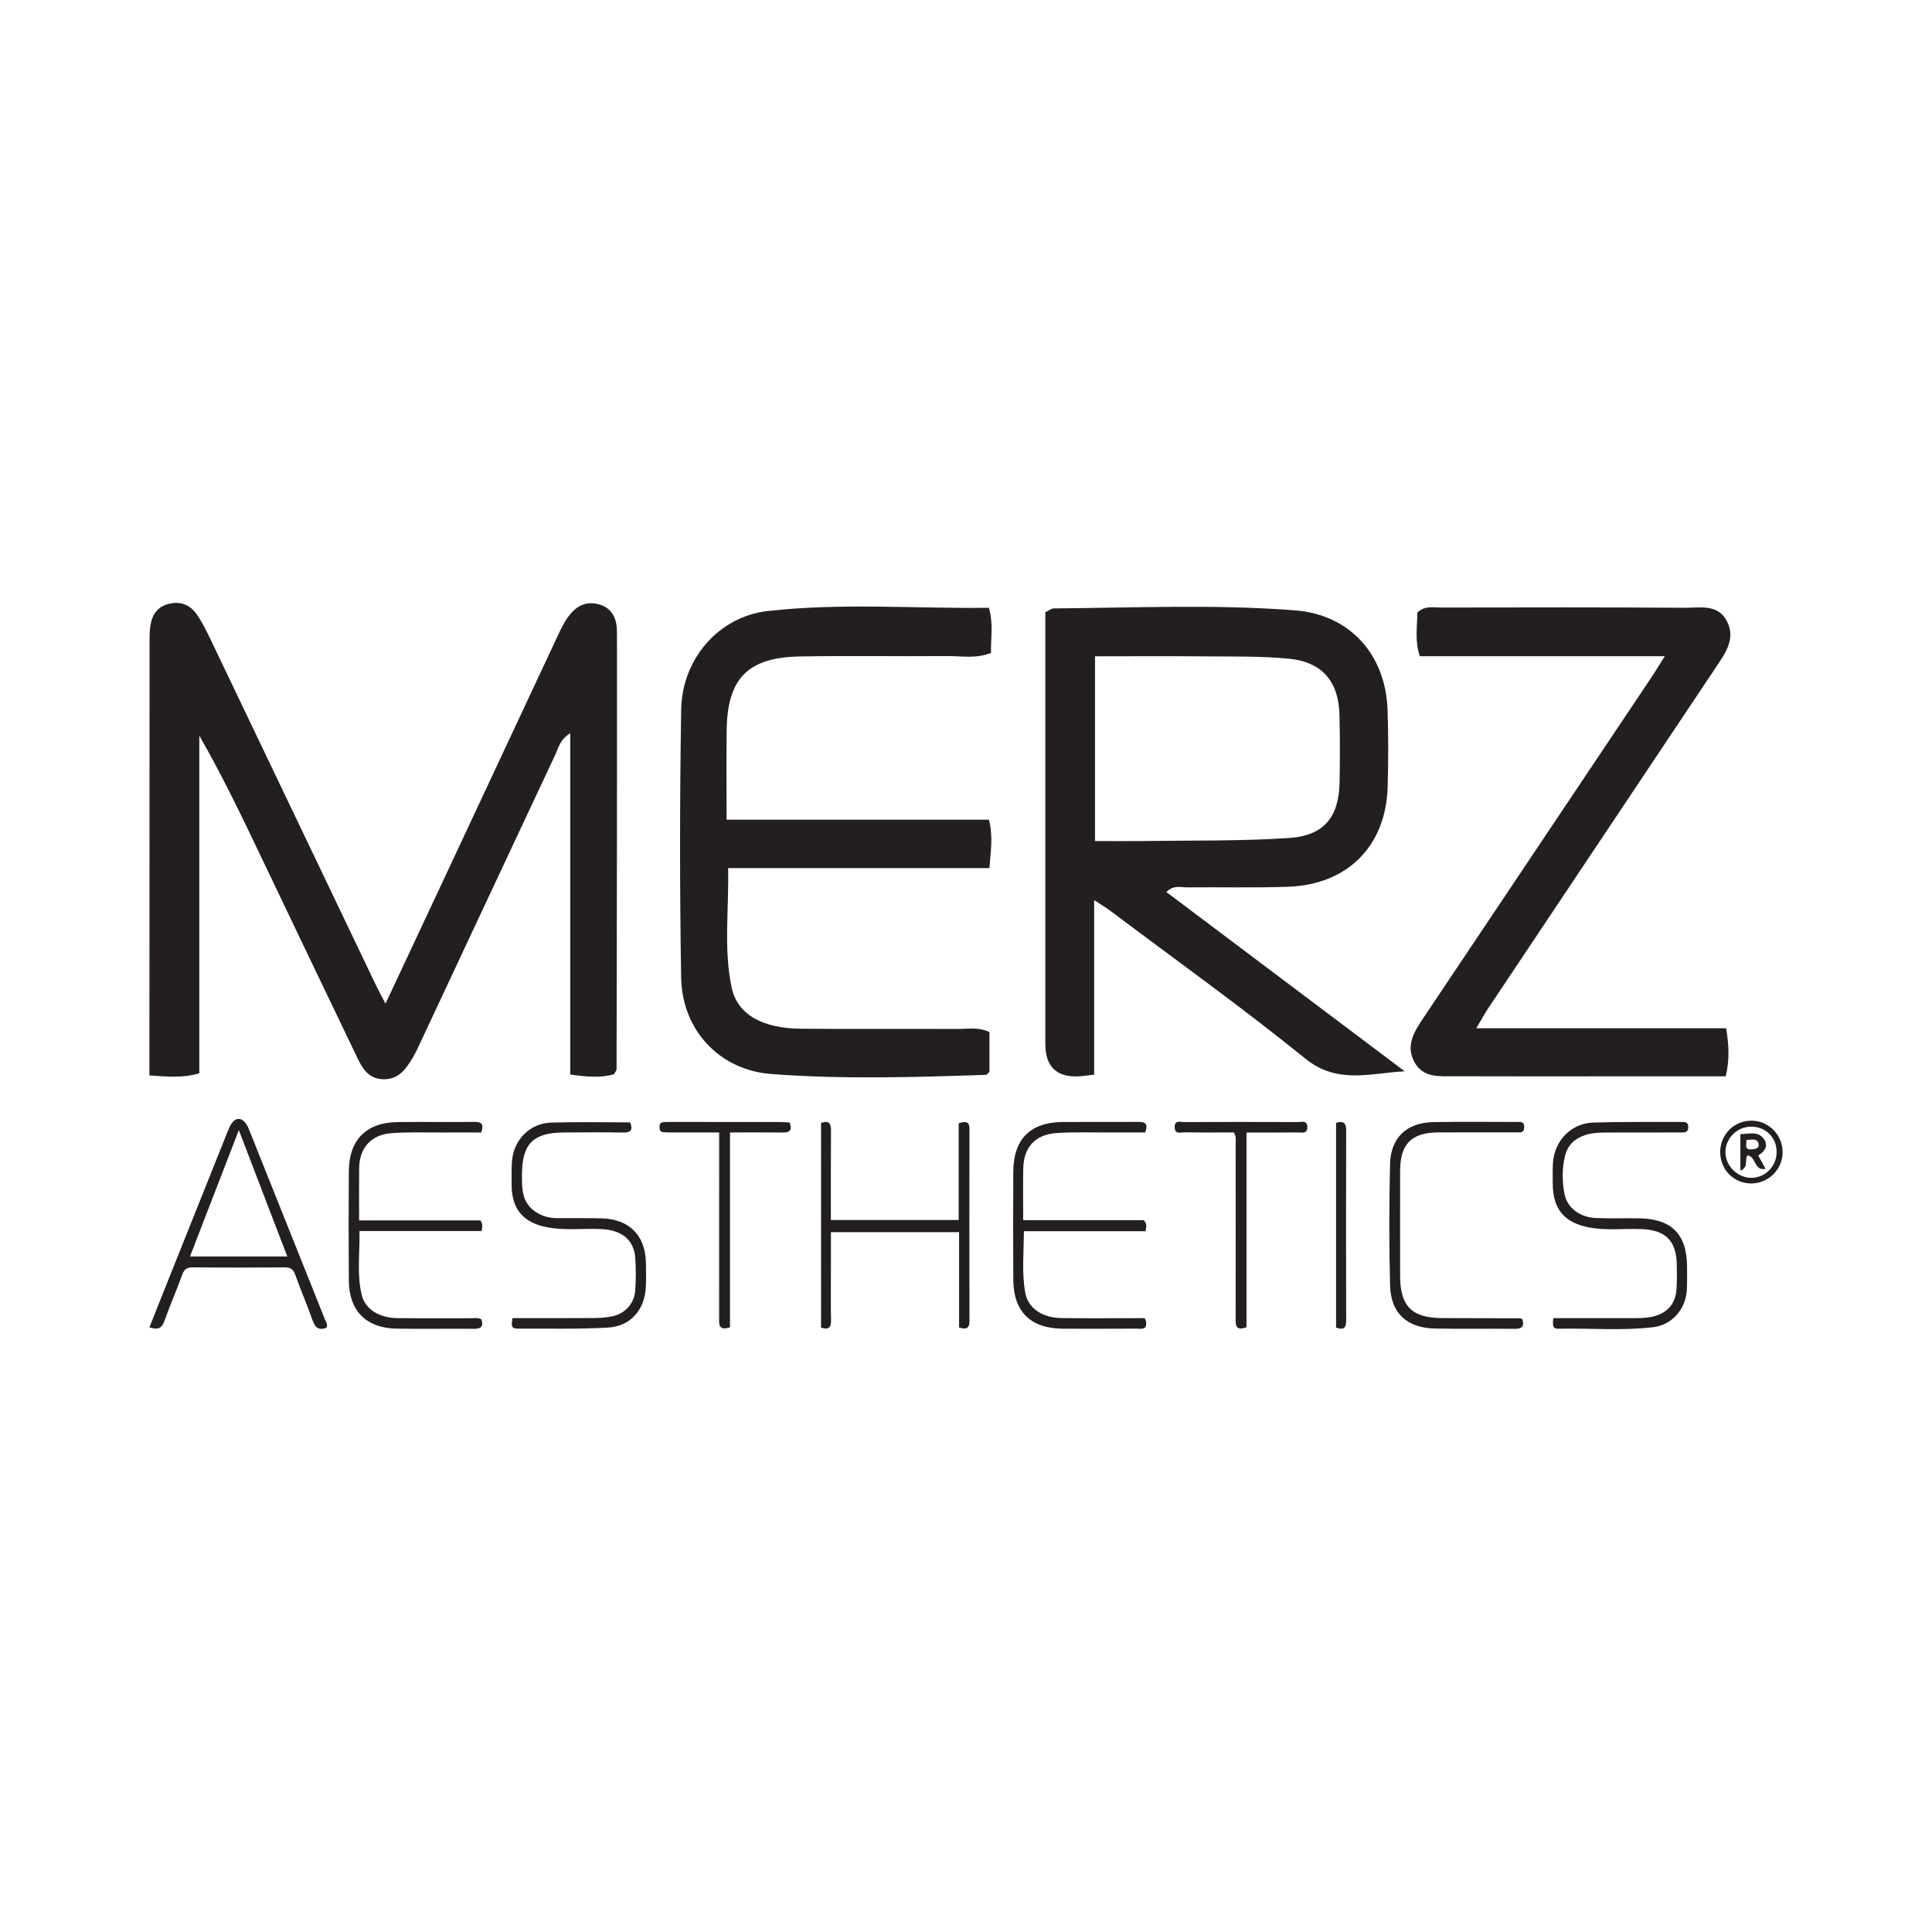
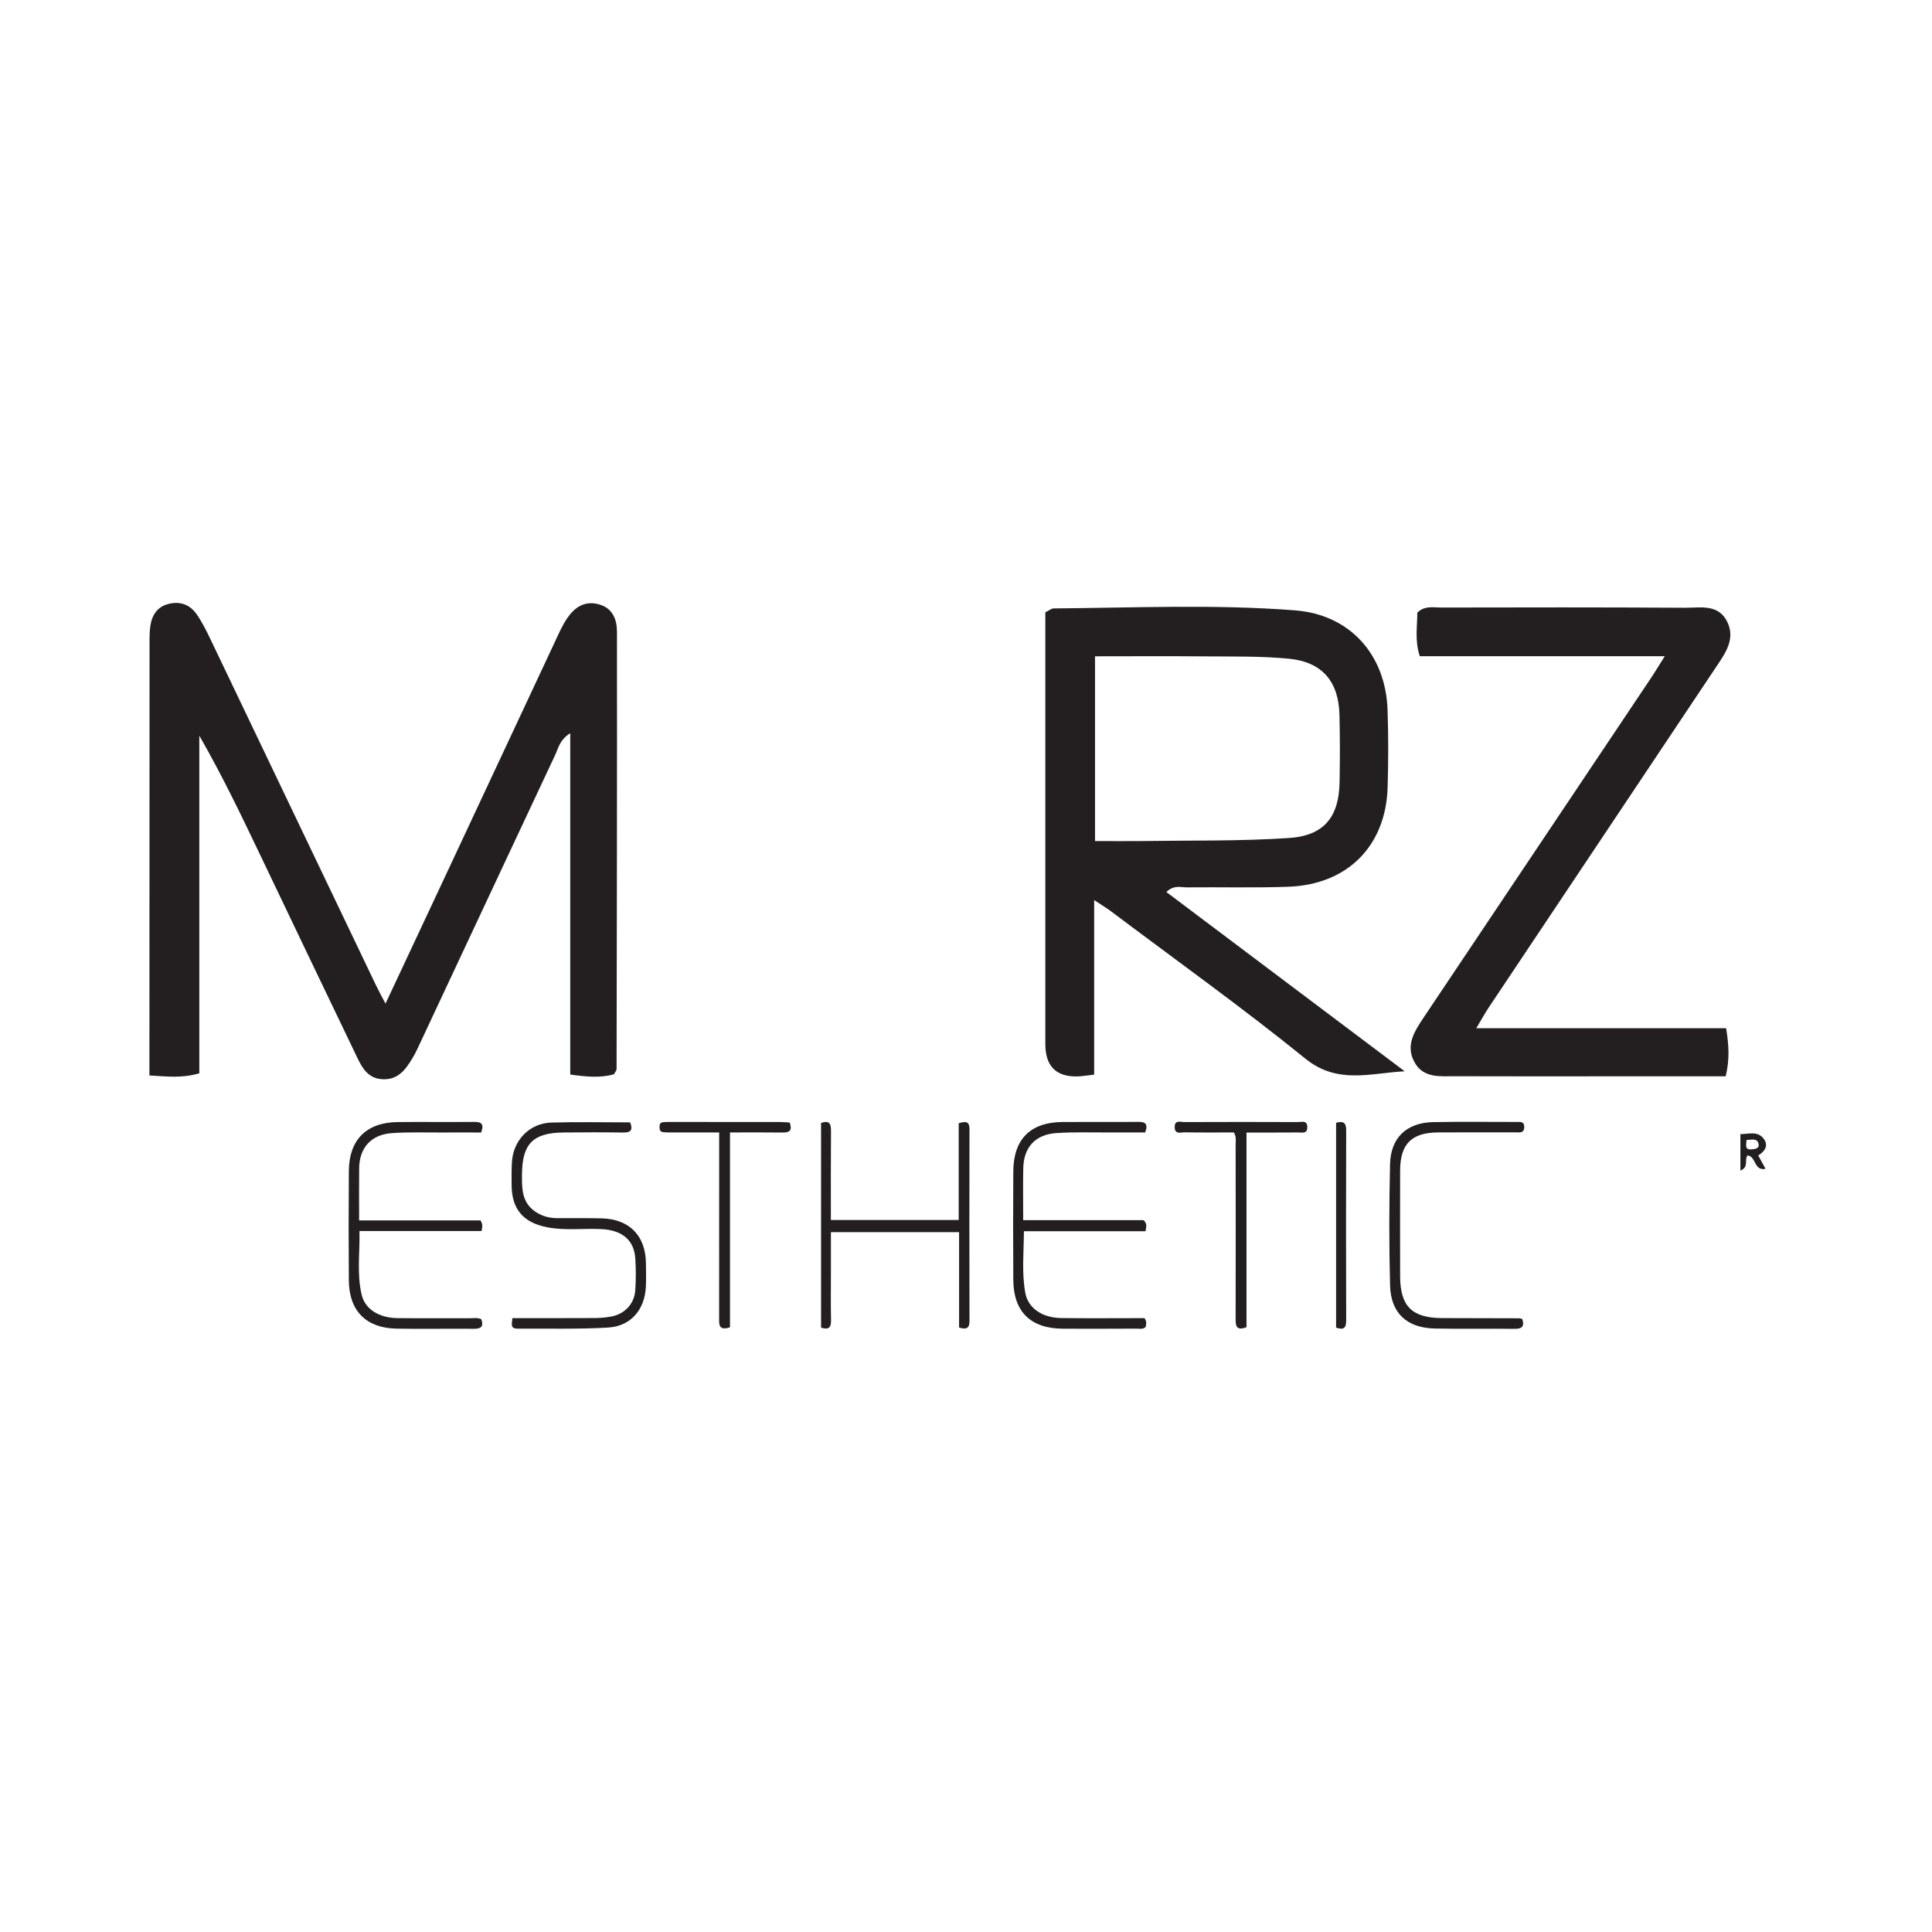
<svg xmlns="http://www.w3.org/2000/svg" id="Layer_1" viewBox="0 0 500 500">
  <defs>
    <style>
      .cls-1 {
        fill: #231f20;
      }
    </style>
  </defs>
  <path class="cls-1" d="M158.91,278.01c-3.51,1.01-7.14.67-11.33.08v-88.33c-2.73,1.7-3.07,3.84-3.88,5.57-11.67,24.85-23.31,49.72-34.96,74.59-.62,1.32-1.22,2.65-1.97,3.89-1.76,2.9-3.63,5.62-7.64,5.5-3.82-.12-5.35-2.84-6.72-5.69-8.2-17.06-16.37-34.14-24.53-51.22-5.11-10.69-10.19-21.4-16.3-32.01v87.38c-4.57,1.33-8.43.81-12.91.56,0-2.21,0-4.25,0-6.29,0-34.81,0-69.63.03-104.44,0-1.87-.06-3.77.21-5.62.43-2.87,1.85-5.05,4.93-5.74,2.99-.68,5.42.36,7.08,2.76,1.41,2.04,2.53,4.3,3.6,6.54,14.29,29.83,28.55,59.68,42.82,89.52.62,1.29,1.32,2.55,2.43,4.68,4.96-10.57,9.62-20.5,14.27-30.44,9.87-21.1,19.73-42.21,29.62-63.31.97-2.07,1.89-4.2,3.18-6.07,1.87-2.71,4.39-4.47,7.96-3.57,3.72.93,4.86,3.89,4.87,7.14.04,37.73-.03,75.46-.1,113.18,0,.37-.35.73-.65,1.32Z" />
  <path class="cls-1" d="M283.15,278.12c-2.11.23-3.14.41-4.16.45q-8.46.29-8.46-8.4c0-34.81,0-69.63,0-104.44,0-2.48,0-4.95,0-7.27,1.03-.5,1.57-.99,2.13-1,20.84-.16,41.7-1.11,62.5.5,14.21,1.1,23.45,11.45,23.94,25.75.23,6.66.21,13.34.02,20.01-.44,15.19-10.38,25.22-25.7,25.77-8.75.31-17.51.07-26.26.16-1.56.02-3.31-.71-5.31,1.2,20.67,15.55,41.18,30.97,61.69,46.4-8.83.45-17.38,3.47-25.69-3.26-16.34-13.23-33.48-25.48-50.29-38.12-1.12-.84-2.34-1.57-4.39-2.93v45.19ZM283.39,169.83v47.83c4.34,0,8.26.05,12.17,0,12.7-.19,25.43.06,38.08-.79,9.07-.61,12.87-5.49,13.04-14.38.11-5.83.12-11.67-.03-17.5-.21-8.64-4.49-13.7-13.13-14.52-7.23-.69-14.56-.54-21.84-.6-9.32-.09-18.65-.02-28.29-.02Z" />
-   <path class="cls-1" d="M255.93,157.3c1.21,4.26.45,7.95.54,11.67-3.89,1.57-7.66.78-11.33.82-12.71.11-25.42-.12-38.12.1-13.52.24-18.8,5.7-18.96,19.14-.09,7.45-.02,14.91-.02,23.1h67.91c1.09,4.43.45,8.1.1,12.53h-67.61c.22,10.82-1.2,20.96.92,30.93,1.48,6.98,7.98,10.54,17.83,10.64,13.54.13,27.08,0,40.62.07,2.64.01,5.38-.57,8.26.8v10.28c-.34.3-.64.78-.95.79-18.52.62-37.07,1.19-55.54-.22-13.5-1.03-23.08-11.48-23.3-24.98-.38-23.11-.37-46.25.01-69.36.22-13.03,9.66-24.03,22.37-25.47,19.04-2.16,38.2-.6,57.28-.84Z" />
  <path class="cls-1" d="M430.84,169.83h-63.4c-1.35-4.1-.63-7.77-.64-11.27,1.89-1.87,4.08-1.33,6.07-1.33,21.04-.04,42.08-.08,63.12.06,3.97.03,8.77-1.11,11.06,3.72,2.09,4.42-.53,8.02-2.85,11.5-19.64,29.43-39.31,58.85-58.95,88.28-.91,1.36-1.69,2.81-3.19,5.31h64.66c.75,4.6.9,8.23-.11,12.45-10.07,0-20.03,0-29.99,0-13.33,0-26.66.04-40-.02-3.91-.02-8.26.58-10.57-3.66-2.37-4.34.02-7.99,2.38-11.52,19.57-29.23,39.15-58.45,58.71-87.68,1.11-1.65,2.13-3.36,3.71-5.86Z" />
  <g>
-     <path class="cls-1" d="M38.67,343.5c1.56-3.91,3.07-7.71,4.58-11.5,5.16-12.92,10.32-25.83,15.49-38.74.34-.85.66-1.74,1.17-2.47,1.15-1.64,2.61-1.6,3.77.04.36.52.62,1.12.86,1.71,6.52,16.31,13.04,32.63,19.56,48.94.27.67.76,1.28.41,2.11-1.97.82-2.95.02-3.63-1.92-1.4-3.97-3.07-7.84-4.48-11.8-.52-1.47-1.29-1.89-2.81-1.88-7.89.08-15.78.08-23.66,0-1.54-.02-2.26.49-2.78,1.92-1.47,4.04-3.19,7.99-4.64,12.04-.7,1.96-1.81,2.24-3.84,1.55ZM74.35,325.17c-4.22-11-8.27-21.57-12.54-32.7-4.35,11.25-8.45,21.87-12.64,32.7h25.17Z" />
    <path class="cls-1" d="M124.58,341.44c.6,1.79-.01,2.47-1.91,2.45-6.7-.06-13.4.08-20.09-.04-7.84-.15-12.24-4.63-12.3-12.44-.07-9.45-.07-18.9,0-28.35.05-8.09,4.55-12.58,12.65-12.67,6.6-.07,13.21.03,19.82-.04,1.89-.02,2.56.59,1.78,2.74-3.44,0-7-.02-10.56,0-4.22.02-8.45-.14-12.65.17-5.28.39-8.31,3.83-8.37,9.04-.05,4.39-.01,8.78-.01,13.54h31.4c.68,1.04.48,1.75.29,2.75h-31.6c.13,5.74-.73,11.22.6,16.6.91,3.69,4.56,5.89,9.27,5.94,6.24.07,12.48,0,18.71.03.99,0,2.01-.22,2.99.28Z" />
    <path class="cls-1" d="M248.21,343.57v-24.69h-33.17c0,3.41,0,6.77,0,10.13,0,4.22-.06,8.44.03,12.66.04,1.86-.57,2.58-2.58,1.91v-52.96c2.17-.76,2.59.22,2.57,2.1-.06,7.6-.03,15.21-.03,23.01h33.08v-25.02c1.79-.56,2.8-.58,2.79,1.57-.04,16.52-.04,33.04,0,49.56,0,1.78-.63,2.36-2.7,1.73Z" />
    <path class="cls-1" d="M296.22,341.15c.6.91.42,1.61.26,2.31-.72.61-1.58.39-2.38.39-6.33.02-12.66.05-18.99.02-8.38-.04-12.82-4.38-12.87-12.66-.06-9.36-.05-18.72,0-28.08.06-8.35,4.44-12.7,12.79-12.76,6.51-.04,13.03.03,19.54-.03,1.84-.02,2.63.5,1.8,2.74-3.06,0-6.25-.01-9.44,0-4.49.02-9-.14-13.48.15-5.49.35-8.51,3.65-8.63,9.08-.09,4.39-.02,8.78-.02,13.46h31.15c1.02.97.69,1.77.5,2.87h-31.46c-.04,5.51-.58,10.73.34,15.89.72,4.03,4.38,6.51,9.31,6.58,6.24.09,12.48.03,18.72.03.99,0,1.98,0,2.85,0Z" />
-     <path class="cls-1" d="M401.98,341.13c6.99,0,13.77,0,20.54,0,1.65,0,3.29.01,4.93-.33,3.86-.8,6.17-3.23,6.43-7.13.14-2.19.12-4.4.06-6.6-.15-6.02-2.96-8.74-9.06-8.98-4.57-.18-9.17.43-13.73-.45-6.33-1.23-9.27-4.78-9.3-11.28,0-1.74-.06-3.49.04-5.23.34-5.91,4.68-10.45,10.55-10.62,7.52-.22,15.05-.13,22.57-.15.89,0,1.91-.15,1.91,1.3,0,1.59-1.11,1.42-2.11,1.42-6.33.01-12.67,0-19,.02-1.92,0-3.84.06-5.7.7-2.63.9-4.4,2.58-5.07,5.31-.81,3.26-.77,6.59-.16,9.82.71,3.74,4.06,6.16,8.31,6.3,3.58.12,7.16.02,10.74.06,8.65.07,12.64,4.04,12.68,12.59,0,2.02.05,4.04-.07,6.06-.29,4.89-3.86,8.98-8.72,9.54-8.13.95-16.32.22-24.47.39-1.8.04-1.43-1.22-1.37-2.73Z" />
    <path class="cls-1" d="M132.59,341.13c7.13,0,14.09.02,21.04-.02,1.55,0,3.12-.11,4.64-.41,3.47-.67,5.91-3.31,6.14-6.81.18-2.74.19-5.51,0-8.25-.32-4.74-3.44-7.3-8.8-7.55-4.66-.22-9.35.42-14-.47-6.11-1.17-9.13-4.63-9.2-10.76-.02-2.02-.04-4.04.07-6.05.31-5.69,4.54-10.12,10.22-10.29,6.77-.2,13.55-.05,20.38-.05.78,1.96.2,2.67-1.85,2.63-5.14-.08-10.28-.06-15.41-.01-7.91.08-10.68,2.95-10.73,10.86-.03,3.74-.05,7.37,3.63,9.75,1.7,1.1,3.5,1.54,5.45,1.56,3.85.03,7.71-.05,11.56.05,7.18.2,11.36,4.49,11.44,11.65.02,2.02.08,4.04-.02,6.05-.29,5.96-3.9,10.23-9.84,10.57-7.77.44-15.58.23-23.38.27-2.05.01-1.36-1.37-1.34-2.72Z" />
    <path class="cls-1" d="M393.98,341.39c.59,1.95-.14,2.53-1.99,2.51-6.88-.08-13.76.06-20.63-.08-7.23-.14-11.42-3.95-11.61-11.14-.28-10.45-.25-20.91-.01-31.36.15-6.9,4.31-10.79,11.2-10.92,7.15-.13,14.3-.04,21.46-.04.99,0,2.14-.21,2.07,1.4-.07,1.6-1.27,1.29-2.22,1.29-6.69.02-13.39-.03-20.08.02-6.91.05-9.81,3.02-9.82,9.95-.01,9.08-.02,18.16,0,27.24.02,7.79,3.05,10.82,10.85,10.86,6.69.03,13.39.03,20.08.05.17,0,.34.09.7.2Z" />
    <path class="cls-1" d="M322.6,343.48c-2.58.95-2.82-.24-2.82-2.02.04-15.05.02-30.09,0-45.14,0-.98.25-2.01-.44-3.24-4.15,0-8.44.04-12.73-.03-1.03-.01-2.63.63-2.6-1.41.03-1.87,1.51-1.25,2.45-1.25,9.82-.04,19.63-.04,29.45,0,.97,0,2.4-.55,2.42,1.31.01,1.82-1.4,1.37-2.39,1.38-4.38.04-8.75.02-13.35.02v50.4Z" />
    <path class="cls-1" d="M188.92,343.51c-3,.95-2.81-.79-2.81-2.4,0-14.59,0-29.17.01-43.76,0-1.28,0-2.55,0-4.27-4.22,0-8.3,0-12.38,0-.73,0-1.47,0-2.19-.09-.84-.12-.86-.8-.86-1.47,0-.66.31-1.04.96-1.1.55-.05,1.1-.06,1.65-.06,9.54,0,19.08,0,28.62.02.81,0,1.62.09,2.45.13.67,1.87.14,2.62-1.78,2.59-4.47-.06-8.95-.02-13.67-.02v50.43Z" />
    <path class="cls-1" d="M345.78,290.58c2.11-.6,2.62.2,2.61,2.02-.05,16.4-.05,32.79,0,49.19,0,1.94-.7,2.47-2.61,1.79v-53Z" />
-     <path class="cls-1" d="M445.19,297.86c.15-4.45,3.79-7.92,8.21-7.83,4.51.09,8.05,3.85,7.93,8.42-.11,4.36-3.85,7.91-8.25,7.83-4.56-.08-8.05-3.81-7.89-8.41ZM453.24,291.58c-3.64-.02-6.67,2.95-6.7,6.56-.02,3.53,3.08,6.65,6.65,6.68,3.63.03,6.59-2.95,6.6-6.64.01-3.78-2.77-6.57-6.56-6.6Z" />
    <path class="cls-1" d="M452.26,299.01c-.89,1.15.43,3.06-1.85,3.93v-9.43c2.1.01,4.54-.95,6.13,1.33,1.13,1.62.26,3.13-1.51,4.19.62,1.13,1.21,2.22,1.89,3.46-3.03.63-2.4-3.2-4.66-3.48ZM452.01,295.01c-.08,1.31-.56,2.6,1.29,2.44.9-.07,2.09-.21,1.81-1.42-.37-1.6-1.79-.99-3.11-1.02Z" />
  </g>
</svg>